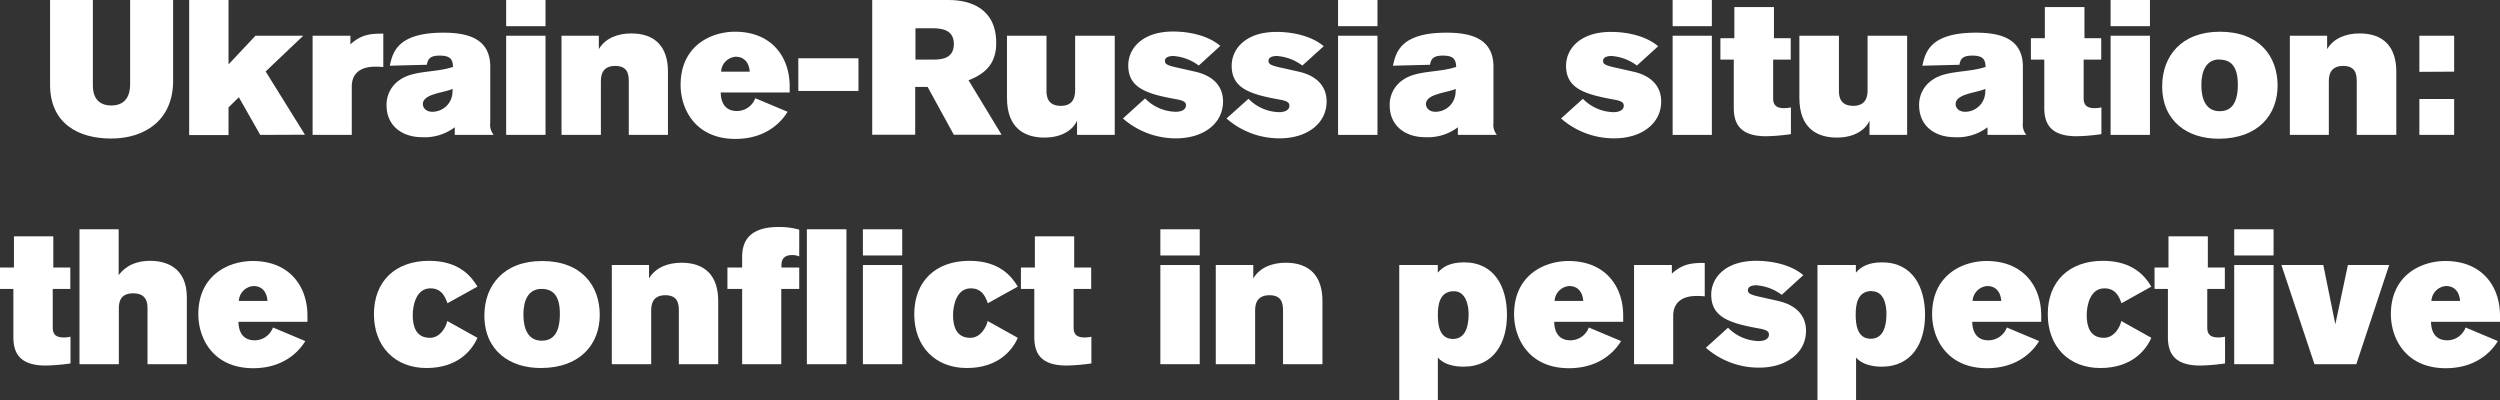
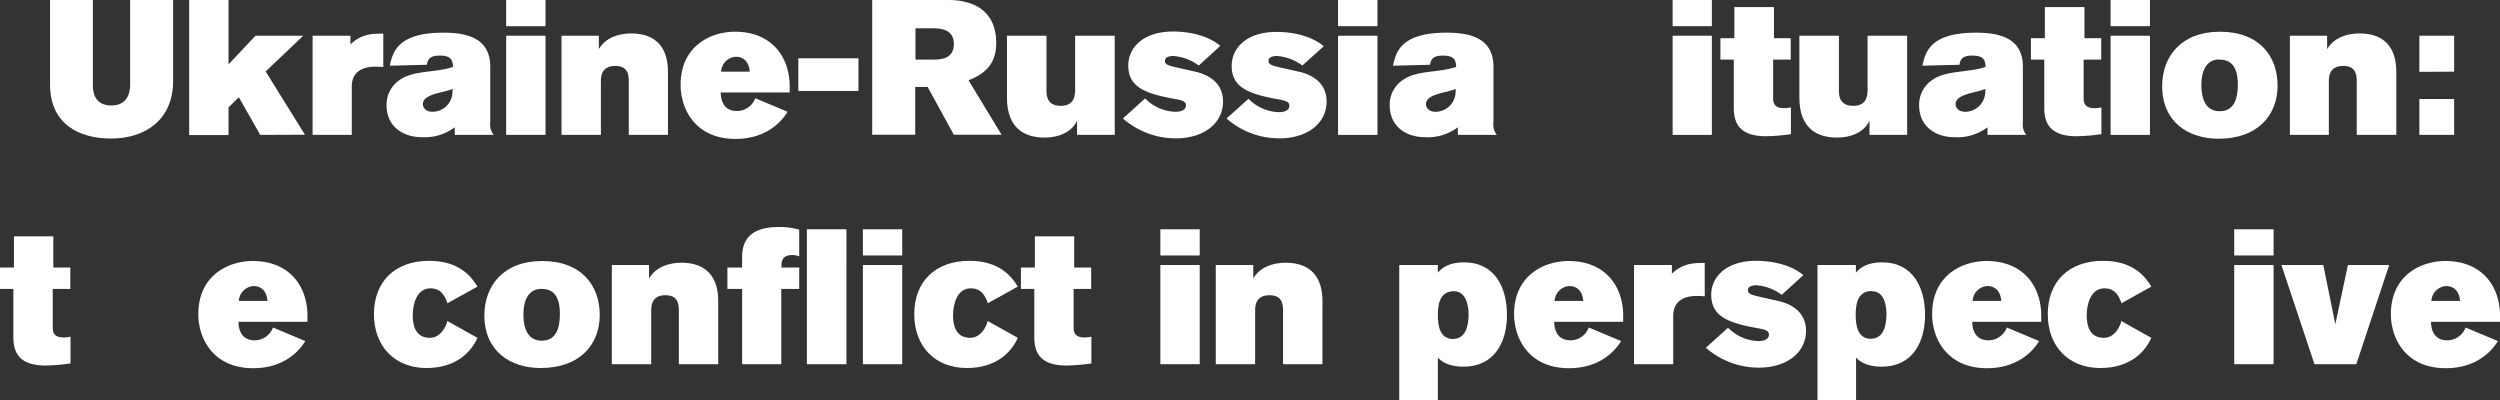
<svg xmlns="http://www.w3.org/2000/svg" id="Calque_1" data-name="Calque 1" viewBox="0 0 523.35 83.75">
  <rect x="0" y="0" width="523.35" height="83.75" fill="#333333" stroke="none" />
  <defs>
    <style>.cls-1{fill:#fff;}</style>
  </defs>
  <path class="cls-1" d="M57.08,7.52V25.4c0,2.8,1.4,4.2,3.88,4.2s3.92-1.48,3.92-4.44V7.52h9V24.44c0,8.12-5.76,12.08-13,12.08-6.76,0-12.76-3.08-12.76-11.28V7.52Z" transform="translate(-37.64 -7.52)" />
  <path class="cls-1" d="M92.12,35.76l-4.48-7.88L85.48,30v5.8H77.24V7.52h8.24V21L91.12,15h10l-7.87,7.48,8.23,13.24Z" transform="translate(-37.64 -7.52)" />
  <path class="cls-1" d="M117.88,21.56a13,13,0,0,0-1.76-.08c-1.64,0-4.84.44-4.84,4.2V35.76h-8.2V15H111v1.8c2.32-2.12,4.28-2.24,6.88-2.24Z" transform="translate(-37.64 -7.52)" />
  <path class="cls-1" d="M132.84,35.76v-1.6A10.43,10.43,0,0,1,126,36.24c-4.2,0-7.44-2.4-7.44-6.68a6.25,6.25,0,0,1,2.84-5.36c2.88-2,7.52-1.44,11.08-2.68-.08-1.48-.44-2.36-2.8-2.36-1.92,0-2.48.64-2.68,1.92,0,0-6.68.16-7.76.2.6-2.72,1.52-6.92,11.2-6.92,4.88,0,9.83,1.08,9.83,7.12V33.2a3.33,3.33,0,0,0,.72,2.56Zm-.44-9.64c-1.76.84-6.24,1-6.24,3.2,0,.64.52,1.6,2,1.6a4.22,4.22,0,0,0,4.2-4Z" transform="translate(-37.64 -7.52)" />
  <path class="cls-1" d="M143.6,13V7.52h8.24V13Zm0,22.76V15h8.24V35.76Z" transform="translate(-37.64 -7.52)" />
  <path class="cls-1" d="M169.27,35.76V24.44c0-1.64-.44-3.12-2.84-3.12-3,0-3,2.4-3,3.32V35.76h-8.24V15H163V17.8c1.43-2.4,4.11-3.28,6.79-3.28,5.08,0,7.68,2.88,7.68,8V35.76Z" transform="translate(-37.64 -7.52)" />
  <path class="cls-1" d="M188.52,26.88c0,.92.19,3.88,3.4,3.88a4.1,4.1,0,0,0,3.83-2.68l6.76,2.84c-1.48,2.44-4.8,5.68-10.92,5.68-8.31,0-11.47-6.16-11.47-11.32,0-8.08,6.24-11.12,11.39-11.12,7.64,0,11.44,5.24,11.44,11.44v1.28Zm6.07-4.36c-.16-2.12-1.36-3.12-2.92-3.12a3.28,3.28,0,0,0-3.07,3.12Z" transform="translate(-37.64 -7.52)" />
  <path class="cls-1" d="M204.76,26.56V19.72h12.59v6.84Z" transform="translate(-37.64 -7.52)" />
  <path class="cls-1" d="M236.19,7.52c4.76,0,10,1.88,10,9,0,3.68-1.6,6.2-5.8,7.8l6.92,11.4h-10l-5.48-10h-2.6v10h-9V7.52ZM233,20c1.88,0,4.32-.28,4.32-3.28s-2.6-3.28-4.4-3.28h-3.64V20Z" transform="translate(-37.64 -7.52)" />
  <path class="cls-1" d="M263.11,35.76v-3c-.72,1.72-2.88,3.56-6.84,3.56s-7.83-1.8-7.83-8.32V15h8.27V26.48c0,1,.08,3.2,3,3.2s3-2.32,3-3.4V15H271V35.76Z" transform="translate(-37.64 -7.52)" />
  <path class="cls-1" d="M288.59,21.24a10.09,10.09,0,0,0-5.32-2c-.84,0-1.76.24-1.76,1s.48,1,3.32,1.6l3,.68c3.72.84,5.84,3,5.84,6.24,0,4.64-4.12,7.72-9.84,7.72a16.74,16.74,0,0,1-11.11-4.16l4.63-4.2a9.23,9.23,0,0,0,6.4,2.8c1.08,0,2.16-.36,2.16-1.36,0-.68-.52-1-2.08-1.28-6.28-1.12-10-2.4-10-7.08,0-3.44,2.83-7.08,9.39-7.08,3.32,0,7.28.8,9.88,3Z" transform="translate(-37.64 -7.52)" />
  <path class="cls-1" d="M310.27,21.24a10.09,10.09,0,0,0-5.32-2c-.84,0-1.76.24-1.76,1s.48,1,3.32,1.6l3,.68c3.72.84,5.84,3,5.84,6.24,0,4.64-4.12,7.72-9.84,7.72a16.74,16.74,0,0,1-11.11-4.16L299,28.2a9.23,9.23,0,0,0,6.4,2.8c1.08,0,2.16-.36,2.16-1.36,0-.68-.52-1-2.08-1.28-6.28-1.12-10-2.4-10-7.08,0-3.44,2.83-7.08,9.39-7.08,3.32,0,7.28.8,9.88,3Z" transform="translate(-37.64 -7.52)" />
  <path class="cls-1" d="M317.75,13V7.52H326V13Zm0,22.76V15H326V35.76Z" transform="translate(-37.64 -7.52)" />
  <path class="cls-1" d="M342.83,35.76v-1.6A10.43,10.43,0,0,1,336,36.24c-4.2,0-7.44-2.4-7.44-6.68a6.25,6.25,0,0,1,2.84-5.36c2.88-2,7.52-1.44,11.08-2.68-.08-1.48-.44-2.36-2.8-2.36-1.92,0-2.48.64-2.68,1.92,0,0-6.68.16-7.76.2.6-2.72,1.52-6.92,11.2-6.92,4.88,0,9.84,1.08,9.84,7.12V33.2a3.33,3.33,0,0,0,.72,2.56Zm-.44-9.64c-1.76.84-6.24,1-6.24,3.2,0,.64.52,1.6,2,1.6a4.22,4.22,0,0,0,4.2-4Z" transform="translate(-37.64 -7.52)" />
-   <path class="cls-1" d="M380.31,21.24a10.09,10.09,0,0,0-5.32-2c-.84,0-1.76.24-1.76,1s.48,1,3.32,1.6l3,.68c3.72.84,5.84,3,5.84,6.24,0,4.64-4.12,7.72-9.84,7.72a16.78,16.78,0,0,1-11.12-4.16L369,28.2a9.23,9.23,0,0,0,6.4,2.8c1.08,0,2.16-.36,2.16-1.36,0-.68-.52-1-2.08-1.28-6.28-1.12-10-2.4-10-7.08,0-3.44,2.84-7.08,9.4-7.08,3.32,0,7.28.8,9.88,3Z" transform="translate(-37.64 -7.52)" />
  <path class="cls-1" d="M387.79,13V7.52H396V13Zm0,22.76V15H396V35.76Z" transform="translate(-37.64 -7.52)" />
  <path class="cls-1" d="M412.51,15.52V20h-3.68v8c0,.84.08,2.16,2.24,2.16a5.78,5.78,0,0,0,1.48-.16V35.6a40.89,40.89,0,0,1-5.2.44c-5.8,0-6.76-3-6.76-6V20h-2.8V15.52h2.92V9H409v6.52Z" transform="translate(-37.64 -7.52)" />
  <path class="cls-1" d="M429,35.76v-3c-.72,1.72-2.88,3.56-6.84,3.56s-7.84-1.8-7.84-8.32V15h8.28V26.48c0,1,.08,3.2,3,3.2s3-2.32,3-3.4V15h8.28V35.76Z" transform="translate(-37.64 -7.52)" />
  <path class="cls-1" d="M453.71,35.76v-1.6a10.43,10.43,0,0,1-6.88,2.08c-4.2,0-7.44-2.4-7.44-6.68a6.25,6.25,0,0,1,2.84-5.36c2.88-2,7.52-1.44,11.08-2.68-.08-1.48-.44-2.36-2.8-2.36-1.92,0-2.48.64-2.68,1.92,0,0-6.68.16-7.76.2.6-2.72,1.52-6.92,11.2-6.92,4.88,0,9.84,1.08,9.84,7.12V33.2a3.33,3.33,0,0,0,.72,2.56Zm-.44-9.64c-1.76.84-6.24,1-6.24,3.2,0,.64.52,1.6,2,1.6a4.22,4.22,0,0,0,4.2-4Z" transform="translate(-37.64 -7.52)" />
  <path class="cls-1" d="M477.51,15.52V20h-3.68v8c0,.84.08,2.16,2.24,2.16a5.78,5.78,0,0,0,1.48-.16V35.6a40.89,40.89,0,0,1-5.2.44c-5.8,0-6.76-3-6.76-6V20h-2.8V15.52h2.92V9H474v6.52Z" transform="translate(-37.64 -7.52)" />
  <path class="cls-1" d="M479.47,13V7.52h8.24V13Zm0,22.76V15h8.24V35.76Z" transform="translate(-37.64 -7.52)" />
  <path class="cls-1" d="M502.07,36.56c-6.44,0-11.8-3.6-11.8-11,0-6.24,4-11.4,12.08-11.4,8.32,0,12.08,5.2,12.08,11.28S510.39,36.56,502.07,36.56Zm.2-16.6c-2.72,0-3.8,2.32-3.8,5.36s1,5.48,3.84,5.48c2,0,3.8-1.12,3.8-5.56C506.11,21.2,504.47,20,502.27,20Z" transform="translate(-37.64 -7.52)" />
  <path class="cls-1" d="M531,35.76V24.44c0-1.64-.44-3.12-2.84-3.12-3,0-3,2.4-3,3.32V35.76H517V15h7.8V17.8c1.44-2.4,4.12-3.28,6.8-3.28,5.08,0,7.68,2.88,7.68,8V35.76Z" transform="translate(-37.64 -7.52)" />
  <path class="cls-1" d="M544.11,22.56V15h7.28v7.52Zm0,13.2V28.24h7.28v7.52Z" transform="translate(-37.64 -7.52)" />
  <path class="cls-1" d="M52.36,63.52V68H48.68v8c0,.84.08,2.16,2.24,2.16A5.78,5.78,0,0,0,52.4,78V83.6a40.89,40.89,0,0,1-5.2.44c-5.8,0-6.76-3-6.76-6V68h-2.8V63.52h2.92V57H48.8v6.52Z" transform="translate(-37.64 -7.52)" />
-   <path class="cls-1" d="M68.52,83.76V71.92c0-2-1-3-3-3-1.6,0-3,.6-3,3.12V83.76H54.28V55.52h8.2v9.6c.64-.84,2.4-3,6.6-3,3.35,0,7.67,1.4,7.67,7.64v14Z" transform="translate(-37.64 -7.52)" />
  <path class="cls-1" d="M87.56,74.88c0,.92.2,3.88,3.4,3.88a4.1,4.1,0,0,0,3.83-2.68l6.76,2.84c-1.48,2.44-4.8,5.68-10.91,5.68-8.32,0-11.48-6.16-11.48-11.32,0-8.08,6.24-11.12,11.4-11.12C98.19,62.16,102,67.4,102,73.6v1.28Zm6.07-4.36c-.15-2.12-1.35-3.12-2.91-3.12a3.29,3.29,0,0,0-3.08,3.12Z" transform="translate(-37.64 -7.52)" />
  <path class="cls-1" d="M137.59,78.24c-1.12,2.56-4.08,6.32-10.67,6.32s-11-4.48-11-11.28,4.4-11.16,11.55-11.16c6.32,0,8.88,3.32,10.12,5.4L131.31,71c-.44-1.24-1.16-3.12-3.56-3.12-3,0-3.71,3.56-3.71,5.64,0,2.24.64,4.72,3.59,4.72,2.32,0,3.48-2.56,3.64-3.52Z" transform="translate(-37.64 -7.52)" />
  <path class="cls-1" d="M150.83,84.56c-6.43,0-11.79-3.6-11.79-11,0-6.24,4-11.4,12.07-11.4,8.32,0,12.08,5.2,12.08,11.28S159.15,84.56,150.83,84.56ZM151,68c-2.72,0-3.79,2.32-3.79,5.36s1,5.48,3.83,5.48c2,0,3.8-1.12,3.8-5.56C154.87,69.2,153.23,68,151,68Z" transform="translate(-37.64 -7.52)" />
  <path class="cls-1" d="M179.75,83.76V72.44c0-1.64-.44-3.12-2.84-3.12-2.95,0-2.95,2.4-2.95,3.32V83.76h-8.24V63h7.79V65.8c1.44-2.4,4.12-3.28,6.8-3.28,5.08,0,7.68,2.88,7.68,8V83.76Z" transform="translate(-37.64 -7.52)" />
  <path class="cls-1" d="M201.19,68V83.76H193V68h-3.08V63.52H193V61.36c0-2.52.76-6.32,7.63-6.32a15.08,15.08,0,0,1,4.32.56v5.6a3.5,3.5,0,0,0-1.52-.28c-2.08,0-2.2,1.4-2.2,2.28v.32h3.72V68Zm5.36,15.76V55.52h8.28V83.76Z" transform="translate(-37.64 -7.52)" />
  <path class="cls-1" d="M218.28,61V55.52h8.23V61Zm0,22.76V63h8.23V83.76Z" transform="translate(-37.64 -7.52)" />
  <path class="cls-1" d="M250.71,78.24c-1.12,2.56-4.08,6.32-10.68,6.32s-11-4.48-11-11.28,4.39-11.16,11.55-11.16c6.32,0,8.88,3.32,10.12,5.4L244.43,71c-.44-1.24-1.16-3.12-3.56-3.12-3,0-3.72,3.56-3.72,5.64,0,2.24.64,4.72,3.6,4.72,2.32,0,3.48-2.56,3.64-3.52Z" transform="translate(-37.64 -7.52)" />
  <path class="cls-1" d="M266.07,63.52V68h-3.68v8c0,.84.08,2.16,2.24,2.16a5.78,5.78,0,0,0,1.48-.16V83.6a40.89,40.89,0,0,1-5.2.44c-5.79,0-6.75-3-6.75-6V68h-2.8V63.52h2.92V57h8.23v6.52Z" transform="translate(-37.64 -7.52)" />
  <path class="cls-1" d="M280.55,61V55.52h8.24V61Zm0,22.76V63h8.24V83.76Z" transform="translate(-37.64 -7.52)" />
  <path class="cls-1" d="M306.23,83.76V72.44c0-1.64-.44-3.12-2.84-3.12-3,0-3,2.4-3,3.32V83.76h-8.24V63H300V65.8c1.44-2.4,4.12-3.28,6.8-3.28,5.08,0,7.68,2.88,7.68,8V83.76Z" transform="translate(-37.64 -7.52)" />
  <path class="cls-1" d="M338.63,63v1.6c1-1.2,2.6-2.16,5.48-2.16,6.48,0,9,5.28,9,11S350.47,84.28,344,84.28c-1.88,0-4.12-.44-5.36-1.92v8.92h-8.08V63ZM342,68.48c-3.12,0-3.36,3.08-3.36,5s.28,5,3.16,5,3.28-3.2,3.28-5.2S344.43,68.48,342,68.48Z" transform="translate(-37.64 -7.52)" />
  <path class="cls-1" d="M363,74.88c0,.92.2,3.88,3.4,3.88a4.11,4.11,0,0,0,3.84-2.68L377,78.92c-1.48,2.44-4.8,5.68-10.92,5.68-8.32,0-11.48-6.16-11.48-11.32,0-8.08,6.24-11.12,11.4-11.12,7.64,0,11.44,5.24,11.44,11.44v1.28Zm6.08-4.36c-.16-2.12-1.36-3.12-2.92-3.12a3.29,3.29,0,0,0-3.08,3.12Z" transform="translate(-37.64 -7.52)" />
  <path class="cls-1" d="M394.51,69.56a13,13,0,0,0-1.76-.08c-1.64,0-4.84.44-4.84,4.2V83.76h-8.2V63h7.92v1.8c2.32-2.12,4.28-2.24,6.88-2.24Z" transform="translate(-37.64 -7.52)" />
  <path class="cls-1" d="M410.63,69.24a10.09,10.09,0,0,0-5.32-2c-.84,0-1.76.24-1.76,1s.48,1,3.32,1.6l3,.68c3.72.84,5.84,3,5.84,6.24,0,4.64-4.12,7.72-9.84,7.72a16.78,16.78,0,0,1-11.12-4.16l4.64-4.2a9.23,9.23,0,0,0,6.4,2.8c1.08,0,2.16-.36,2.16-1.36,0-.68-.52-1-2.08-1.28-6.28-1.12-10-2.4-10-7.08,0-3.44,2.84-7.08,9.4-7.08,3.32,0,7.28.8,9.88,3Z" transform="translate(-37.64 -7.52)" />
  <path class="cls-1" d="M426.15,63v1.6c1-1.2,2.6-2.16,5.48-2.16,6.48,0,9,5.28,9,11S438,84.28,431.55,84.28c-1.88,0-4.12-.44-5.36-1.92v8.92h-8.08V63Zm3.32,5.44c-3.12,0-3.36,3.08-3.36,5s.28,5,3.16,5,3.28-3.2,3.28-5.2S432,68.48,429.47,68.48Z" transform="translate(-37.64 -7.52)" />
  <path class="cls-1" d="M450.51,74.88c0,.92.2,3.88,3.4,3.88a4.11,4.11,0,0,0,3.84-2.68l6.76,2.84c-1.48,2.44-4.8,5.68-10.92,5.68-8.32,0-11.48-6.16-11.48-11.32,0-8.08,6.24-11.12,11.4-11.12,7.64,0,11.44,5.24,11.44,11.44v1.28Zm6.08-4.36c-.16-2.12-1.36-3.12-2.92-3.12a3.29,3.29,0,0,0-3.08,3.12Z" transform="translate(-37.64 -7.52)" />
  <path class="cls-1" d="M488,78.24c-1.12,2.56-4.08,6.32-10.68,6.32s-11-4.48-11-11.28,4.4-11.16,11.56-11.16c6.32,0,8.88,3.32,10.12,5.4L481.75,71c-.44-1.24-1.16-3.12-3.56-3.12-3,0-3.72,3.56-3.72,5.64,0,2.24.64,4.72,3.6,4.72,2.32,0,3.48-2.56,3.64-3.52Z" transform="translate(-37.64 -7.52)" />
-   <path class="cls-1" d="M503.39,63.52V68h-3.68v8c0,.84.08,2.16,2.24,2.16a5.78,5.78,0,0,0,1.48-.16V83.6a40.89,40.89,0,0,1-5.2.44c-5.8,0-6.76-3-6.76-6V68h-2.8V63.52h2.92V57h8.24v6.52Z" transform="translate(-37.64 -7.52)" />
  <path class="cls-1" d="M505.35,61V55.52h8.24V61Zm0,22.76V63h8.24V83.76Z" transform="translate(-37.64 -7.52)" />
  <path class="cls-1" d="M530.91,83.76h-8.76L515.23,63H524l2.52,12.4L529.15,63h8.64Z" transform="translate(-37.64 -7.52)" />
  <path class="cls-1" d="M546.55,74.88c0,.92.2,3.88,3.4,3.88a4.11,4.11,0,0,0,3.84-2.68l6.76,2.84c-1.48,2.44-4.8,5.68-10.92,5.68-8.32,0-11.48-6.16-11.48-11.32,0-8.08,6.24-11.12,11.4-11.12,7.64,0,11.44,5.24,11.44,11.44v1.28Zm6.08-4.36c-.16-2.12-1.36-3.12-2.92-3.12a3.29,3.29,0,0,0-3.08,3.12Z" transform="translate(-37.64 -7.52)" />
</svg>